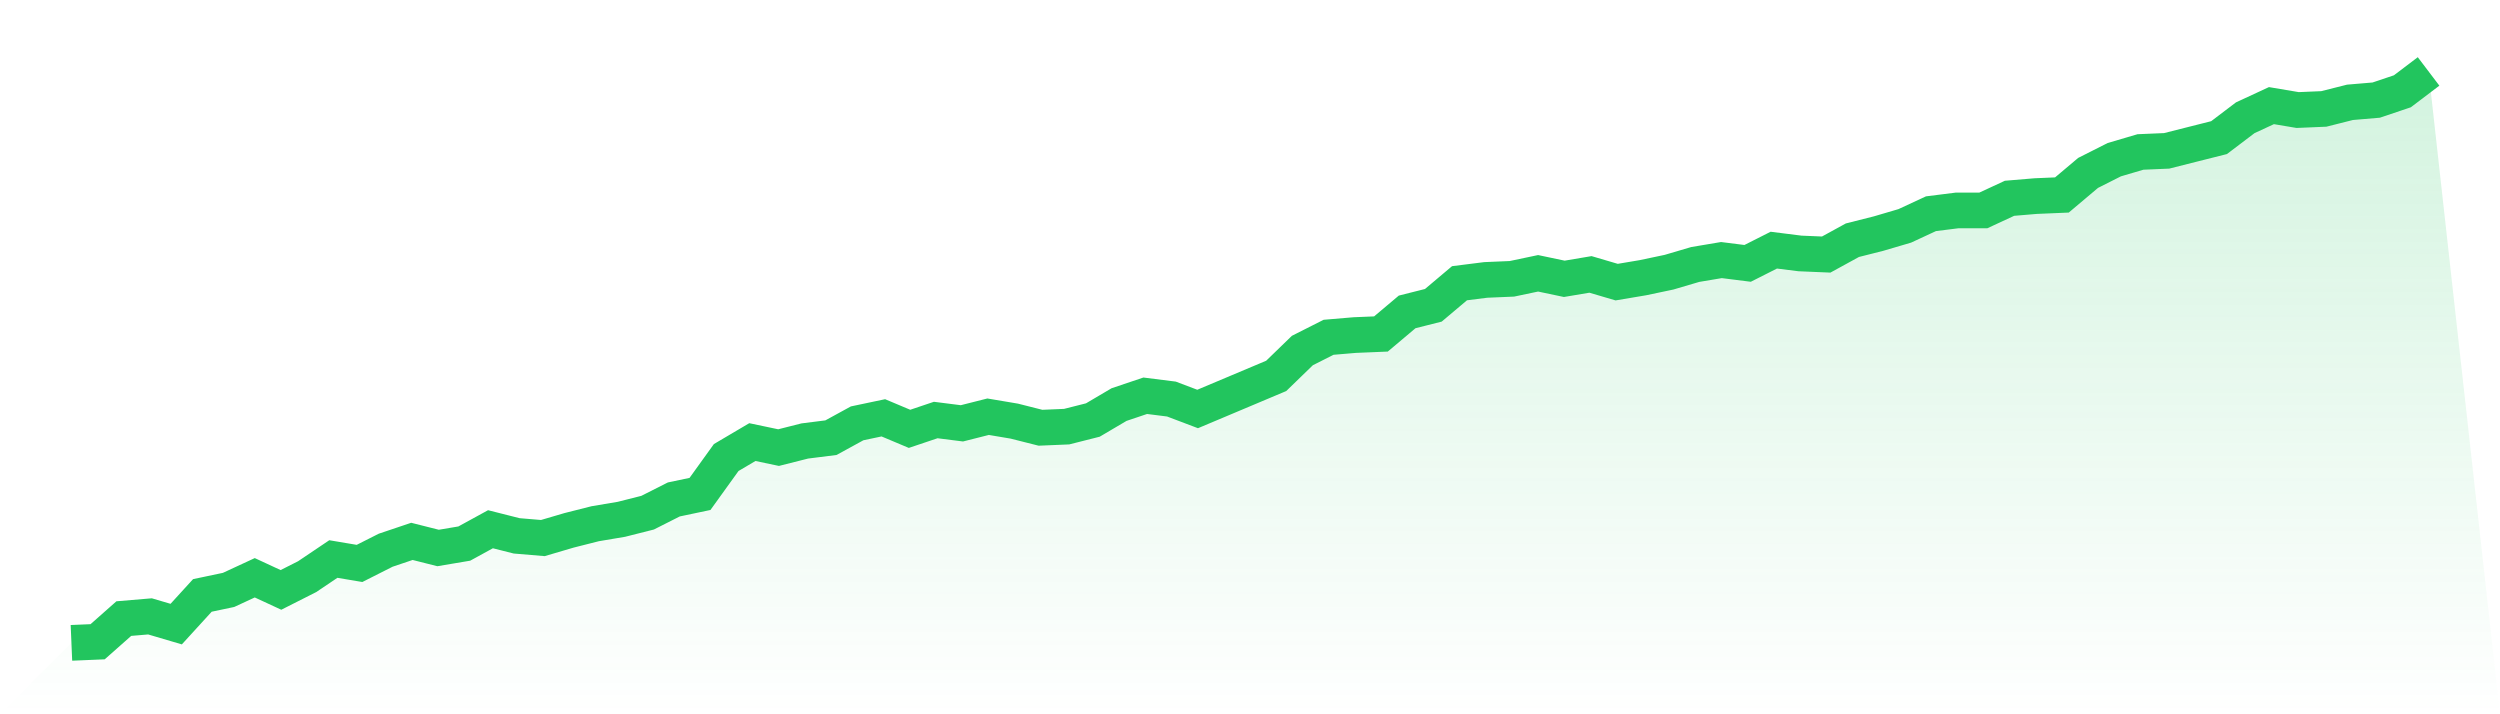
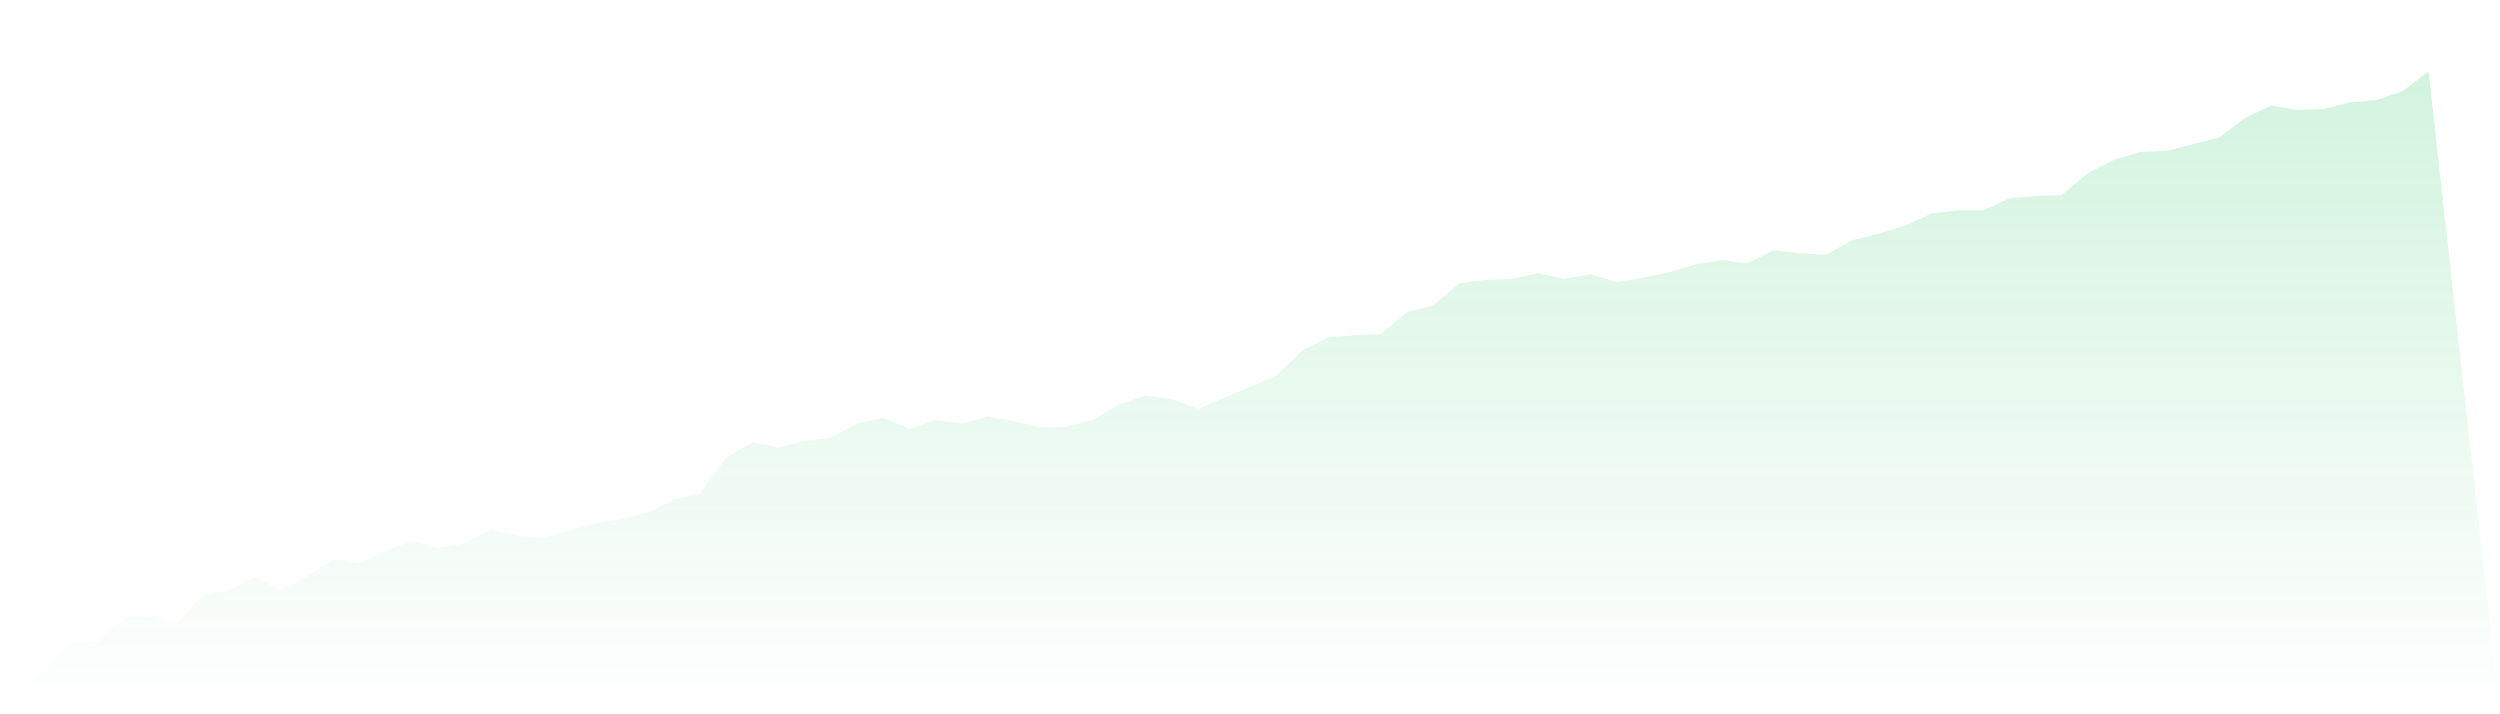
<svg xmlns="http://www.w3.org/2000/svg" viewBox="0 0 140 40">
  <defs>
    <linearGradient id="gradient" x1="0" x2="0" y1="0" y2="1">
      <stop offset="0%" stop-color="#22c55e" stop-opacity="0.2" />
      <stop offset="100%" stop-color="#22c55e" stop-opacity="0" />
    </linearGradient>
  </defs>
  <path d="M4,36 L4,36 L5.467,35.938 L6.933,34.641 L8.4,34.517 L9.867,34.95 L11.333,33.344 L12.8,33.035 L14.267,32.355 L15.733,33.035 L17.2,32.293 L18.667,31.305 L20.133,31.552 L21.6,30.811 L23.067,30.317 L24.533,30.687 L26,30.44 L27.467,29.637 L28.933,30.008 L30.4,30.131 L31.867,29.699 L33.333,29.328 L34.8,29.081 L36.267,28.71 L37.733,27.969 L39.2,27.66 L40.667,25.622 L42.133,24.757 L43.6,25.066 L45.067,24.695 L46.533,24.51 L48,23.707 L49.467,23.398 L50.933,24.015 L52.4,23.521 L53.867,23.707 L55.333,23.336 L56.8,23.583 L58.267,23.954 L59.733,23.892 L61.2,23.521 L62.667,22.656 L64.133,22.162 L65.6,22.347 L67.067,22.903 L68.533,22.286 L70,21.668 L71.467,21.05 L72.933,19.629 L74.4,18.888 L75.867,18.764 L77.333,18.703 L78.8,17.467 L80.267,17.097 L81.733,15.861 L83.2,15.676 L84.667,15.614 L86.133,15.305 L87.6,15.614 L89.067,15.367 L90.533,15.799 L92,15.552 L93.467,15.243 L94.933,14.811 L96.4,14.564 L97.867,14.749 L99.333,14.008 L100.8,14.193 L102.267,14.255 L103.733,13.452 L105.2,13.081 L106.667,12.649 L108.133,11.969 L109.6,11.784 L111.067,11.784 L112.533,11.104 L114,10.981 L115.467,10.919 L116.933,9.683 L118.4,8.942 L119.867,8.51 L121.333,8.448 L122.8,8.077 L124.267,7.707 L125.733,6.595 L127.2,5.915 L128.667,6.162 L130.133,6.1 L131.6,5.73 L133.067,5.606 L134.533,5.112 L136,4 L140,40 L0,40 z" fill="url(#gradient)" />
-   <path d="M4,36 L4,36 L5.467,35.938 L6.933,34.641 L8.4,34.517 L9.867,34.95 L11.333,33.344 L12.8,33.035 L14.267,32.355 L15.733,33.035 L17.2,32.293 L18.667,31.305 L20.133,31.552 L21.6,30.811 L23.067,30.317 L24.533,30.687 L26,30.44 L27.467,29.637 L28.933,30.008 L30.4,30.131 L31.867,29.699 L33.333,29.328 L34.8,29.081 L36.267,28.71 L37.733,27.969 L39.2,27.66 L40.667,25.622 L42.133,24.757 L43.6,25.066 L45.067,24.695 L46.533,24.51 L48,23.707 L49.467,23.398 L50.933,24.015 L52.4,23.521 L53.867,23.707 L55.333,23.336 L56.8,23.583 L58.267,23.954 L59.733,23.892 L61.2,23.521 L62.667,22.656 L64.133,22.162 L65.6,22.347 L67.067,22.903 L68.533,22.286 L70,21.668 L71.467,21.05 L72.933,19.629 L74.4,18.888 L75.867,18.764 L77.333,18.703 L78.8,17.467 L80.267,17.097 L81.733,15.861 L83.2,15.676 L84.667,15.614 L86.133,15.305 L87.6,15.614 L89.067,15.367 L90.533,15.799 L92,15.552 L93.467,15.243 L94.933,14.811 L96.4,14.564 L97.867,14.749 L99.333,14.008 L100.8,14.193 L102.267,14.255 L103.733,13.452 L105.2,13.081 L106.667,12.649 L108.133,11.969 L109.6,11.784 L111.067,11.784 L112.533,11.104 L114,10.981 L115.467,10.919 L116.933,9.683 L118.4,8.942 L119.867,8.51 L121.333,8.448 L122.8,8.077 L124.267,7.707 L125.733,6.595 L127.2,5.915 L128.667,6.162 L130.133,6.1 L131.6,5.73 L133.067,5.606 L134.533,5.112 L136,4" fill="none" stroke="#22c55e" stroke-width="2" />
</svg>